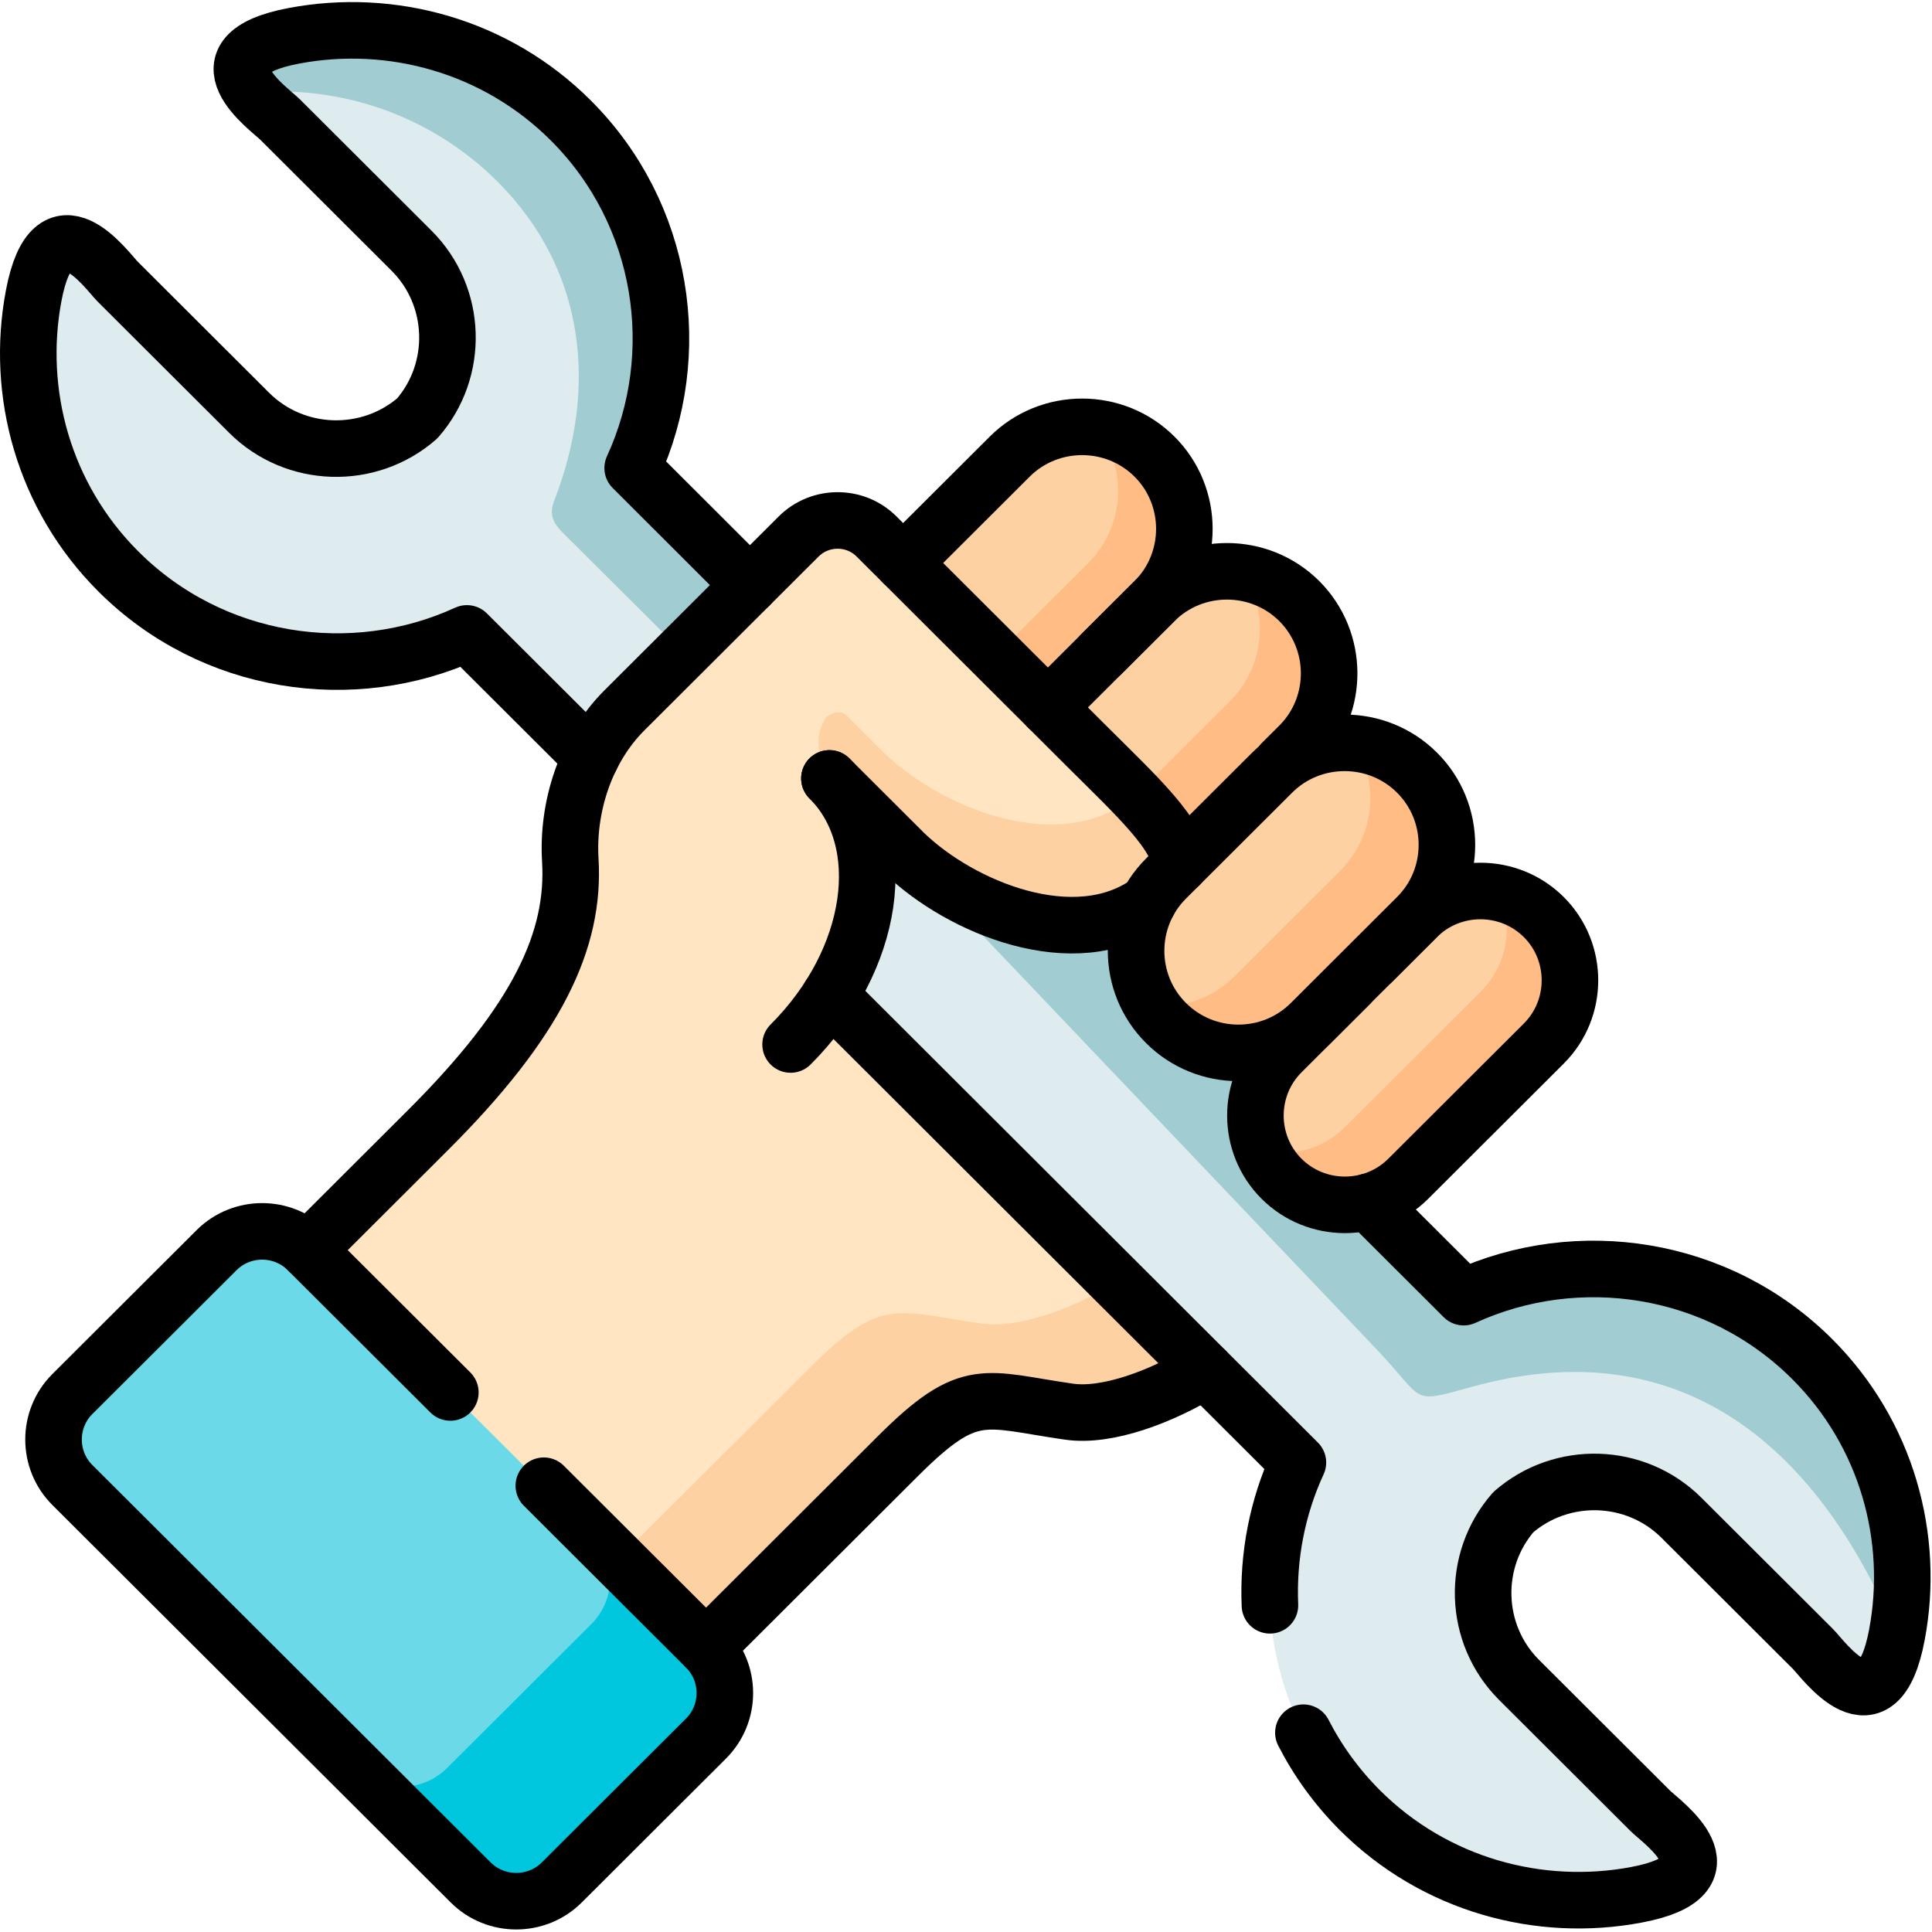
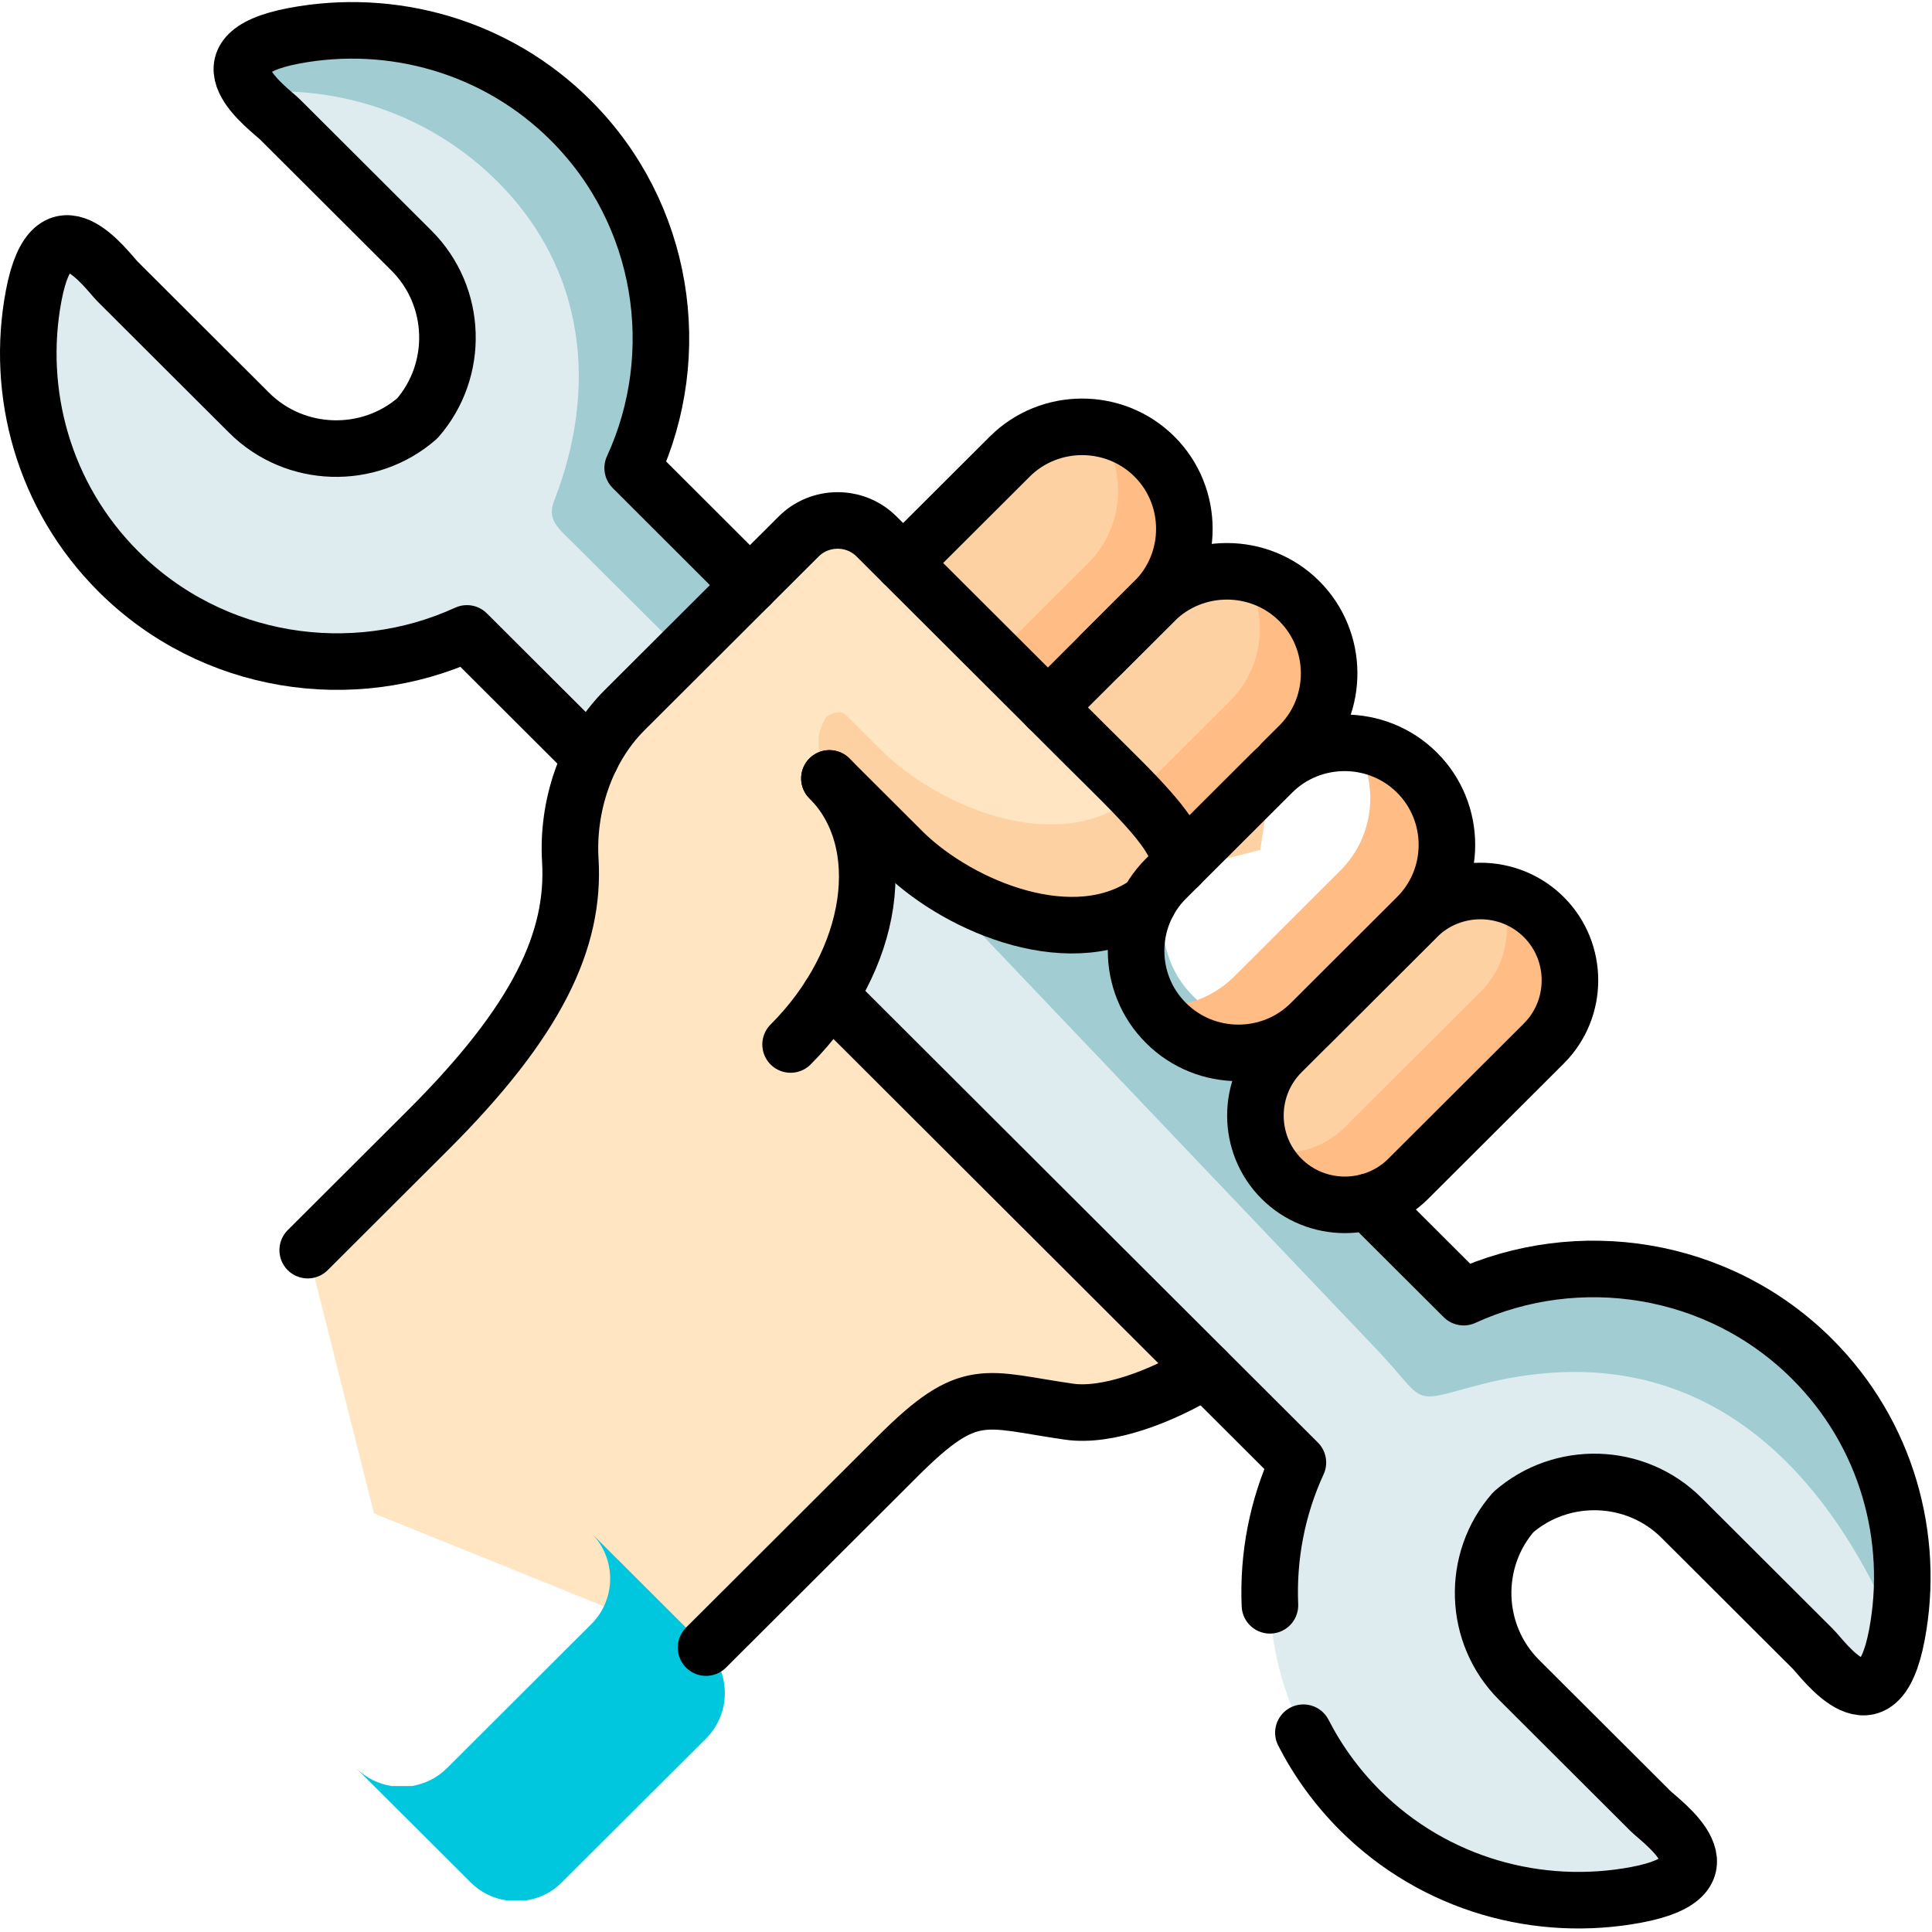
<svg xmlns="http://www.w3.org/2000/svg" width="100%" height="100%" viewBox="0 0 683 683" version="1.1" xml:space="preserve" style="fill-rule:evenodd;clip-rule:evenodd;stroke-linecap:round;stroke-linejoin:round;stroke-miterlimit:10;">
  <g transform="matrix(1.333,0,0,-1.333,0,682.667)">
    <g id="g723">
      <g id="g725">
        <g id="g727">
          <clipPath id="_clip1">
            <rect x="0" y="0" width="512" height="512" />
          </clipPath>
          <g clip-path="url(#_clip1)">
            <g id="g733" transform="matrix(1,0,0,1,8.941,433.754)">
              <path id="path735" d="M0,0C-4.878,-25.733 2.625,-53.401 22.481,-73.213C47.358,-98.035 84.588,-103.5 114.886,-89.609L147.808,-122.458L191.656,-122.458L189.944,-76.799L158.848,-45.744C172.77,-15.514 167.292,21.633 142.415,46.455C122.56,66.267 94.83,73.753 69.04,68.886C41.966,63.791 62.449,49.558 65.359,46.654L100.193,11.898C112.375,-0.256 112.889,-19.812 101.705,-32.593C88.896,-43.751 69.297,-43.239 57.115,-31.084L22.281,3.672C19.371,6.575 5.107,27.013 0,0" style="fill:rgb(222,236,240);" />
            </g>
            <g id="g737" transform="matrix(1,0,0,1,220.111,248.104)">
              <path id="path739" d="M0,0L18.115,-53.401L99.508,-99.315L124.1,-123.853C110.178,-154.083 115.654,-191.229 140.532,-216.051C160.388,-235.863 188.117,-243.35 213.907,-238.482C240.981,-233.387 220.498,-219.154 217.588,-216.25L182.754,-181.495C170.572,-169.34 170.059,-149.784 181.242,-137.003C194.052,-125.845 213.65,-126.357 225.832,-138.512L260.666,-173.268C263.576,-176.171 277.84,-196.609 282.947,-169.596C287.825,-143.863 280.322,-116.195 260.466,-96.383C235.589,-71.562 198.359,-66.096 168.062,-79.987L142.729,-54.71C134.769,-56.817 125.954,-54.767 119.763,-48.59C110.52,-39.368 110.52,-24.281 119.763,-15.058L134.684,-0.143C124.128,-10.674 106.84,-10.674 96.284,-0.143C87.754,8.369 86.099,21.263 91.377,31.482C81.734,18.958 35.318,64.303 33.321,66.295C13.18,82.435 -41.767,45.431 0,0" style="fill:rgb(222,236,240);" />
            </g>
            <g id="g741" transform="matrix(1,0,0,1,339.874,233.046)">
              <path id="path743" d="M0,0C-9.243,-9.223 -9.243,-24.31 0,-33.532C6.191,-39.709 15.006,-41.759 22.966,-39.652C26.874,-38.627 30.555,-36.578 33.607,-33.532L69.553,2.334C78.797,11.557 78.797,26.644 69.553,35.866C60.31,45.089 45.189,45.089 35.918,35.866L35.376,35.325L14.921,14.916L0,0Z" style="fill:rgb(254,209,163);" />
            </g>
            <g id="g745" transform="matrix(1,0,0,1,285.727,332.304)">
              <path id="path747" d="M0,0L-7.816,-7.8L-12.695,-14.887C-23.593,-30.657 2.34,-61.884 26.646,-51.152L48.499,-45.573L51.666,-25.078L58.854,-17.905C69.41,-7.373 69.41,9.877 58.854,20.41C48.3,30.941 31.011,30.941 20.455,20.41L6.305,6.291L0,0Z" style="fill:rgb(254,209,163);" />
            </g>
            <g id="g749" transform="matrix(1,0,0,1,267.782,391.028)">
              <path id="path751" d="M0,0L-28.271,-28.209C-47.813,-47.708 -17.545,-79.731 10.128,-66.523L32.837,-59.749L38.399,-38.314C48.955,-27.782 48.955,-10.532 38.399,0C27.844,10.532 10.556,10.532 0,0" style="fill:rgb(254,209,163);" />
            </g>
            <g id="g753" transform="matrix(1,0,0,1,151.243,284.056)">
              <path id="path755" d="M0,0C1.283,-21.178 -8.588,-42.584 -37.858,-71.761L-69.639,-103.471L-52.065,-173.296L36.003,-208.878L86.955,-158.039C106.041,-138.996 109.749,-143.095 132.287,-146.312C142.386,-147.763 156.793,-142.383 168.376,-135.267L68.868,-35.952C81.05,-16.738 82.276,5.408 70.865,19.271C70.722,19.441 70.836,19.527 70.95,19.413C76.057,14.318 88.21,2.191 88.609,1.793C105.527,-14.518 141.873,-28.352 160.245,-4.469C160.53,-3.957 160.815,-3.416 161.13,-2.904C163.896,4.526 150.687,16.453 137.137,30.002L126.667,40.449L88.268,78.763L81.192,85.823C75.544,91.458 66.243,91.458 60.566,85.794L47.643,72.899L14.378,39.709C10.727,36.065 7.76,31.824 5.506,27.241C1.283,18.702 -0.542,9.023 0,0" style="fill:rgb(255,229,193);" />
            </g>
            <g id="g757" transform="matrix(1,0,0,1,131.9,464.013)">
              <path id="path759" d="M0,0C23.65,-23.598 26.561,-55.166 15.12,-84.542C13.066,-89.751 16.062,-91.857 20.084,-95.871L47.528,-123.226L47.643,-126.357L66.985,-107.058L35.889,-76.002C49.811,-45.772 44.333,-8.625 19.456,16.197C-0.399,36.009 -28.129,43.495 -53.919,38.627C-70.608,35.496 -69.239,28.864 -65.017,23.569C-41.737,25.562 -17.745,17.677 0,0" style="fill:rgb(160,204,210);" />
            </g>
            <g id="g761" transform="matrix(1,0,0,1,264.073,338.31)">
              <path id="path763" d="M0,0L13.837,-13.806L21.653,-6.006L27.958,0.285L42.108,14.404C52.664,24.936 52.664,42.186 42.108,52.718C37.772,57.016 32.352,59.549 26.703,60.347C35.033,49.729 34.292,34.244 24.535,24.48L10.385,10.39L0,0Z" style="fill:rgb(255,188,133);" />
            </g>
            <g id="g765" transform="matrix(1,0,0,1,326.209,326.212)">
              <path id="path767" d="M0,0L-25.048,-24.992C-17.288,-33.105 -11.982,-40.107 -13.836,-45.061C-12.724,-43.239 -11.383,-41.502 -9.813,-39.937L18.372,-11.813C28.928,-1.281 28.928,15.969 18.372,26.501C14.179,30.657 8.93,33.19 3.48,34.044C10.385,23.569 9.243,9.223 0,0" style="fill:rgb(255,188,133);" />
            </g>
            <g id="g769" transform="matrix(1,0,0,1,334.853,206.886)">
              <path id="path771" d="M0,0C1.141,-2.676 2.824,-5.181 5.021,-7.373C11.212,-13.549 20.026,-15.599 27.986,-13.493C31.895,-12.468 35.575,-10.418 38.628,-7.373L74.573,28.494C83.817,37.716 83.817,52.803 74.573,62.026C71.235,65.356 67.156,67.491 62.849,68.402C66.557,59.749 64.902,49.273 57.827,42.242L21.881,6.376C18.857,3.331 15.148,1.281 11.24,0.256C7.56,-0.711 3.708,-0.797 0,0" style="fill:rgb(255,188,133);" />
            </g>
            <g id="g773" transform="matrix(1,0,0,1,390.599,144.405)">
              <path id="path775" d="M0,0C53.662,14.773 90.664,-13.891 112.46,-65.897C117.338,-40.165 109.835,-12.497 89.979,7.315C65.102,32.137 27.872,37.603 -2.426,23.711L-27.759,48.988C-35.719,46.882 -44.533,48.932 -50.725,55.108C-52.921,57.3 -54.604,59.805 -55.745,62.481C-59.454,71.134 -57.8,81.609 -50.725,88.641L-35.804,103.556C-46.359,93.024 -63.647,93.024 -74.203,103.556C-75.63,104.979 -76.856,106.488 -77.884,108.111C-83.104,116.28 -83.504,126.67 -79.11,135.181C-97.482,111.299 -166.922,158.466 -150.746,141.443L-25.705,10.077C-12.239,-4.071 -16.975,-4.668 0,0" style="fill:rgb(160,204,210);" />
            </g>
            <g id="g777" transform="matrix(1,0,0,1,239.852,285.849)">
              <path id="path779" d="M0,0C16.918,-16.311 53.264,-30.145 71.636,-6.262C71.921,-5.75 72.206,-5.209 72.521,-4.697C74.374,0.256 69.068,7.259 61.309,15.372C54.433,9.507 45.96,7.344 37.201,7.657C36.831,7.686 36.488,7.686 36.117,7.714C20.569,8.654 4.251,17.279 -5.534,26.729C-5.648,26.843 -7.132,28.323 -9.215,30.401C-11.725,32.877 -12.067,33.276 -15.12,36.293C-16.975,38.599 -20.52,36.712 -21.103,35.552C-23.155,31.47 -23.037,29.747 -22.353,25.448C-21.782,21.719 -19.028,18.958 -17.573,17.62C-11.811,11.898 -0.342,0.342 0,0" style="fill:rgb(254,209,163);" />
            </g>
            <g id="g781" transform="matrix(1,0,0,1,19.184,118.302)">
-               <path id="path783" d="M0,0L105.642,-105.407C108.295,-108.054 111.633,-109.648 115.085,-110.16L120.362,-110.16C123.843,-109.648 127.152,-108.054 129.806,-105.407L168.062,-67.235C174.71,-60.603 174.71,-49.757 168.062,-43.125L62.421,62.282C55.773,68.915 44.904,68.915 38.257,62.282L0,24.11C-6.647,17.478 -6.647,6.632 0,0" style="fill:rgb(107,217,231);" />
-             </g>
+               </g>
            <g id="g785" transform="matrix(1,0,0,1,94.442,43.211)">
              <path id="path787" d="M0,0L30.383,-30.315C33.036,-32.962 36.374,-34.557 39.826,-35.069L45.104,-35.069C48.584,-34.557 51.894,-32.962 54.547,-30.315L92.804,7.856C99.451,14.489 99.451,25.334 92.804,31.967L62.392,62.311C69.039,55.678 69.039,44.833 62.392,38.201L24.135,0.029C21.481,-2.619 18.173,-4.213 14.721,-4.753L9.414,-4.753C5.962,-4.213 2.653,-2.619 0,0" style="fill:rgb(0,199,221);" />
            </g>
            <g id="g789" transform="matrix(1,0,0,1,214.747,149.386)">
-               <path id="path791" d="M0,0L-50.952,-50.839L-27.501,-74.208L23.451,-23.37C42.537,-4.327 46.245,-8.425 68.783,-11.642C78.882,-13.094 93.289,-7.714 104.872,-0.598L81.45,22.801C78.512,21.007 75.401,19.3 72.235,17.819C62.849,13.407 52.893,10.675 45.333,11.756C22.823,14.973 19.086,19.043 0,0" style="fill:rgb(254,209,163);" />
-             </g>
+               </g>
            <g id="g793" transform="matrix(1,0,0,1,277.91,324.504)">
              <path id="path795" d="M0,0L7.816,7.8L28.271,28.209C38.827,38.741 38.827,55.991 28.271,66.523C17.716,77.056 0.428,77.056 -10.128,66.523L-38.399,38.314" style="fill:none;fill-rule:nonzero;stroke:black;stroke-width:15px;" />
            </g>
            <g id="g797" transform="matrix(1,0,0,1,409.427,268.912)">
              <path id="path799" d="M0,0C-9.243,9.223 -24.392,9.223 -33.635,0L-69.553,-35.866C-78.796,-45.089 -78.796,-60.176 -69.553,-69.398C-60.31,-78.621 -45.189,-78.621 -35.945,-69.398L0,-33.532C9.244,-24.31 9.244,-9.223 0,0Z" style="fill:none;fill-rule:nonzero;stroke:black;stroke-width:15px;" />
            </g>
            <g id="g801" transform="matrix(1,0,0,1,340.987,310.813)">
              <path id="path803" d="M0,0C-3.595,-3.587 3.794,3.786 3.908,3.899C14.149,14.46 14.036,31.454 3.594,41.901C-6.961,52.433 -24.25,52.433 -34.806,41.901L-48.956,27.782" style="fill:none;fill-rule:nonzero;stroke:black;stroke-width:15px;" />
            </g>
            <g id="g805" transform="matrix(1,0,0,1,336.793,86.393)">
              <path id="path807" d="M0,0C-0.542,12.895 1.911,25.932 7.418,37.858L-116.682,161.711M26.047,107L51.38,81.724C81.678,95.615 118.907,90.149 143.784,65.328C163.641,45.516 171.144,17.848 166.266,-7.885C161.158,-34.898 146.895,-14.46 143.984,-11.557L109.15,23.199C96.969,35.354 77.37,35.866 64.561,24.708C53.377,11.927 53.891,-7.629 66.072,-19.784L100.906,-54.54C103.816,-57.443 124.3,-71.676 97.226,-76.771C71.436,-81.639 43.706,-74.152 23.851,-54.34C17.659,-48.135 12.667,-41.189 8.873,-33.789M-137.907,270.562L-169.004,301.618C-155.082,331.848 -160.56,368.995 -185.437,393.816C-205.292,413.628 -233.021,421.115 -258.812,416.247C-285.886,411.152 -265.402,396.919 -262.492,394.016L-227.658,359.26C-215.477,347.105 -214.963,327.549 -226.146,314.769C-238.956,303.61 -258.555,304.123 -270.736,316.277L-305.57,351.033C-308.48,353.937 -322.744,374.375 -327.852,347.361C-332.729,321.628 -325.227,293.96 -305.37,274.148C-280.493,249.327 -243.264,243.861 -212.966,257.752L-180.044,224.904" style="fill:none;fill-rule:nonzero;stroke:black;stroke-width:15px;" />
            </g>
            <g id="g809" transform="matrix(1,0,0,1,144.225,118.103)">
-               <path id="path811" d="M0,0L43.021,-42.925C49.669,-49.558 49.669,-60.403 43.021,-67.036L4.765,-105.208C-1.883,-111.84 -12.752,-111.84 -19.399,-105.208L-125.041,0.199C-131.688,6.832 -131.688,17.677 -125.041,24.31L-86.784,62.481C-80.137,69.114 -69.268,69.114 -62.62,62.481L-24.791,24.736" style="fill:none;fill-rule:nonzero;stroke:black;stroke-width:15px;" />
-             </g>
+               </g>
            <g id="g813" transform="matrix(1,0,0,1,187.246,75.178)">
              <path id="path815" d="M0,0L50.952,50.839C70.038,69.882 73.746,65.783 96.284,62.566C106.383,61.115 120.79,66.495 132.373,73.611" style="fill:none;fill-rule:nonzero;stroke:black;stroke-width:15px;" />
            </g>
            <g id="g817" transform="matrix(1,0,0,1,304.327,272.413)">
-               <path id="path819" d="M0,0C-5.277,-10.19 -3.651,-23.085 4.907,-31.596C15.463,-42.157 32.751,-42.157 43.307,-31.596L62.878,-24.964L71.465,-3.501C82.049,7.031 82.049,24.281 71.465,34.813C60.909,45.345 43.621,45.345 33.065,34.813L4.907,6.718C3.31,5.124 1.969,3.416 0.856,1.566C0.656,1.025 0.371,0.513 0,0" style="fill:rgb(254,209,163);" />
-             </g>
+               </g>
            <g id="g821" transform="matrix(1,0,0,1,359.159,315.026)">
              <path id="path823" d="M0,0C6.705,-10.476 5.478,-24.623 -3.68,-33.76L-31.838,-61.884C-37.771,-67.776 -45.816,-70.395 -53.604,-69.655C-52.578,-71.277 -51.352,-72.814 -49.925,-74.209C-39.369,-84.77 -22.081,-84.77 -11.525,-74.209L16.633,-46.114C27.217,-35.582 27.217,-18.332 16.633,-7.8C12.011,-3.16 6.105,-0.569 0,0" style="fill:rgb(255,188,133);" />
            </g>
            <g id="g825" transform="matrix(1,0,0,1,375.792,307.226)">
              <path id="path827" d="M0,0C-10.556,10.532 -27.844,10.532 -38.399,0L-66.558,-28.095C-77.142,-38.656 -77.142,-55.877 -66.558,-66.409C-56.002,-76.97 -38.714,-76.97 -28.158,-66.409L0,-38.314C10.584,-27.782 10.584,-10.532 0,0Z" style="fill:none;fill-rule:nonzero;stroke:black;stroke-width:15px;" />
            </g>
            <g id="g829" transform="matrix(1,0,0,1,312.715,282.575)">
              <path id="path831" d="M0,0C0.771,7.486 -11.611,18.787 -24.335,31.483L-80.279,87.303C-85.928,92.939 -95.229,92.939 -100.905,87.274L-147.094,41.189C-157.592,30.714 -162.3,15.314 -161.472,1.48C-160.188,-19.698 -170.06,-41.104 -199.33,-70.281L-231.11,-101.991M-92.746,23.114C-92.262,22.602 -73.347,3.757 -72.862,3.273C-57.885,-11.187 -27.673,-23.654 -8.188,-9.764" style="fill:none;fill-rule:nonzero;stroke:black;stroke-width:15px;" />
            </g>
            <g id="g833" transform="matrix(1,0,0,1,219.969,305.689)">
              <path id="path835" d="M0,0C16.688,-16.652 12.067,-48.249 -10.299,-70.565" style="fill:none;fill-rule:nonzero;stroke:black;stroke-width:15px;" />
            </g>
          </g>
        </g>
      </g>
    </g>
  </g>
</svg>